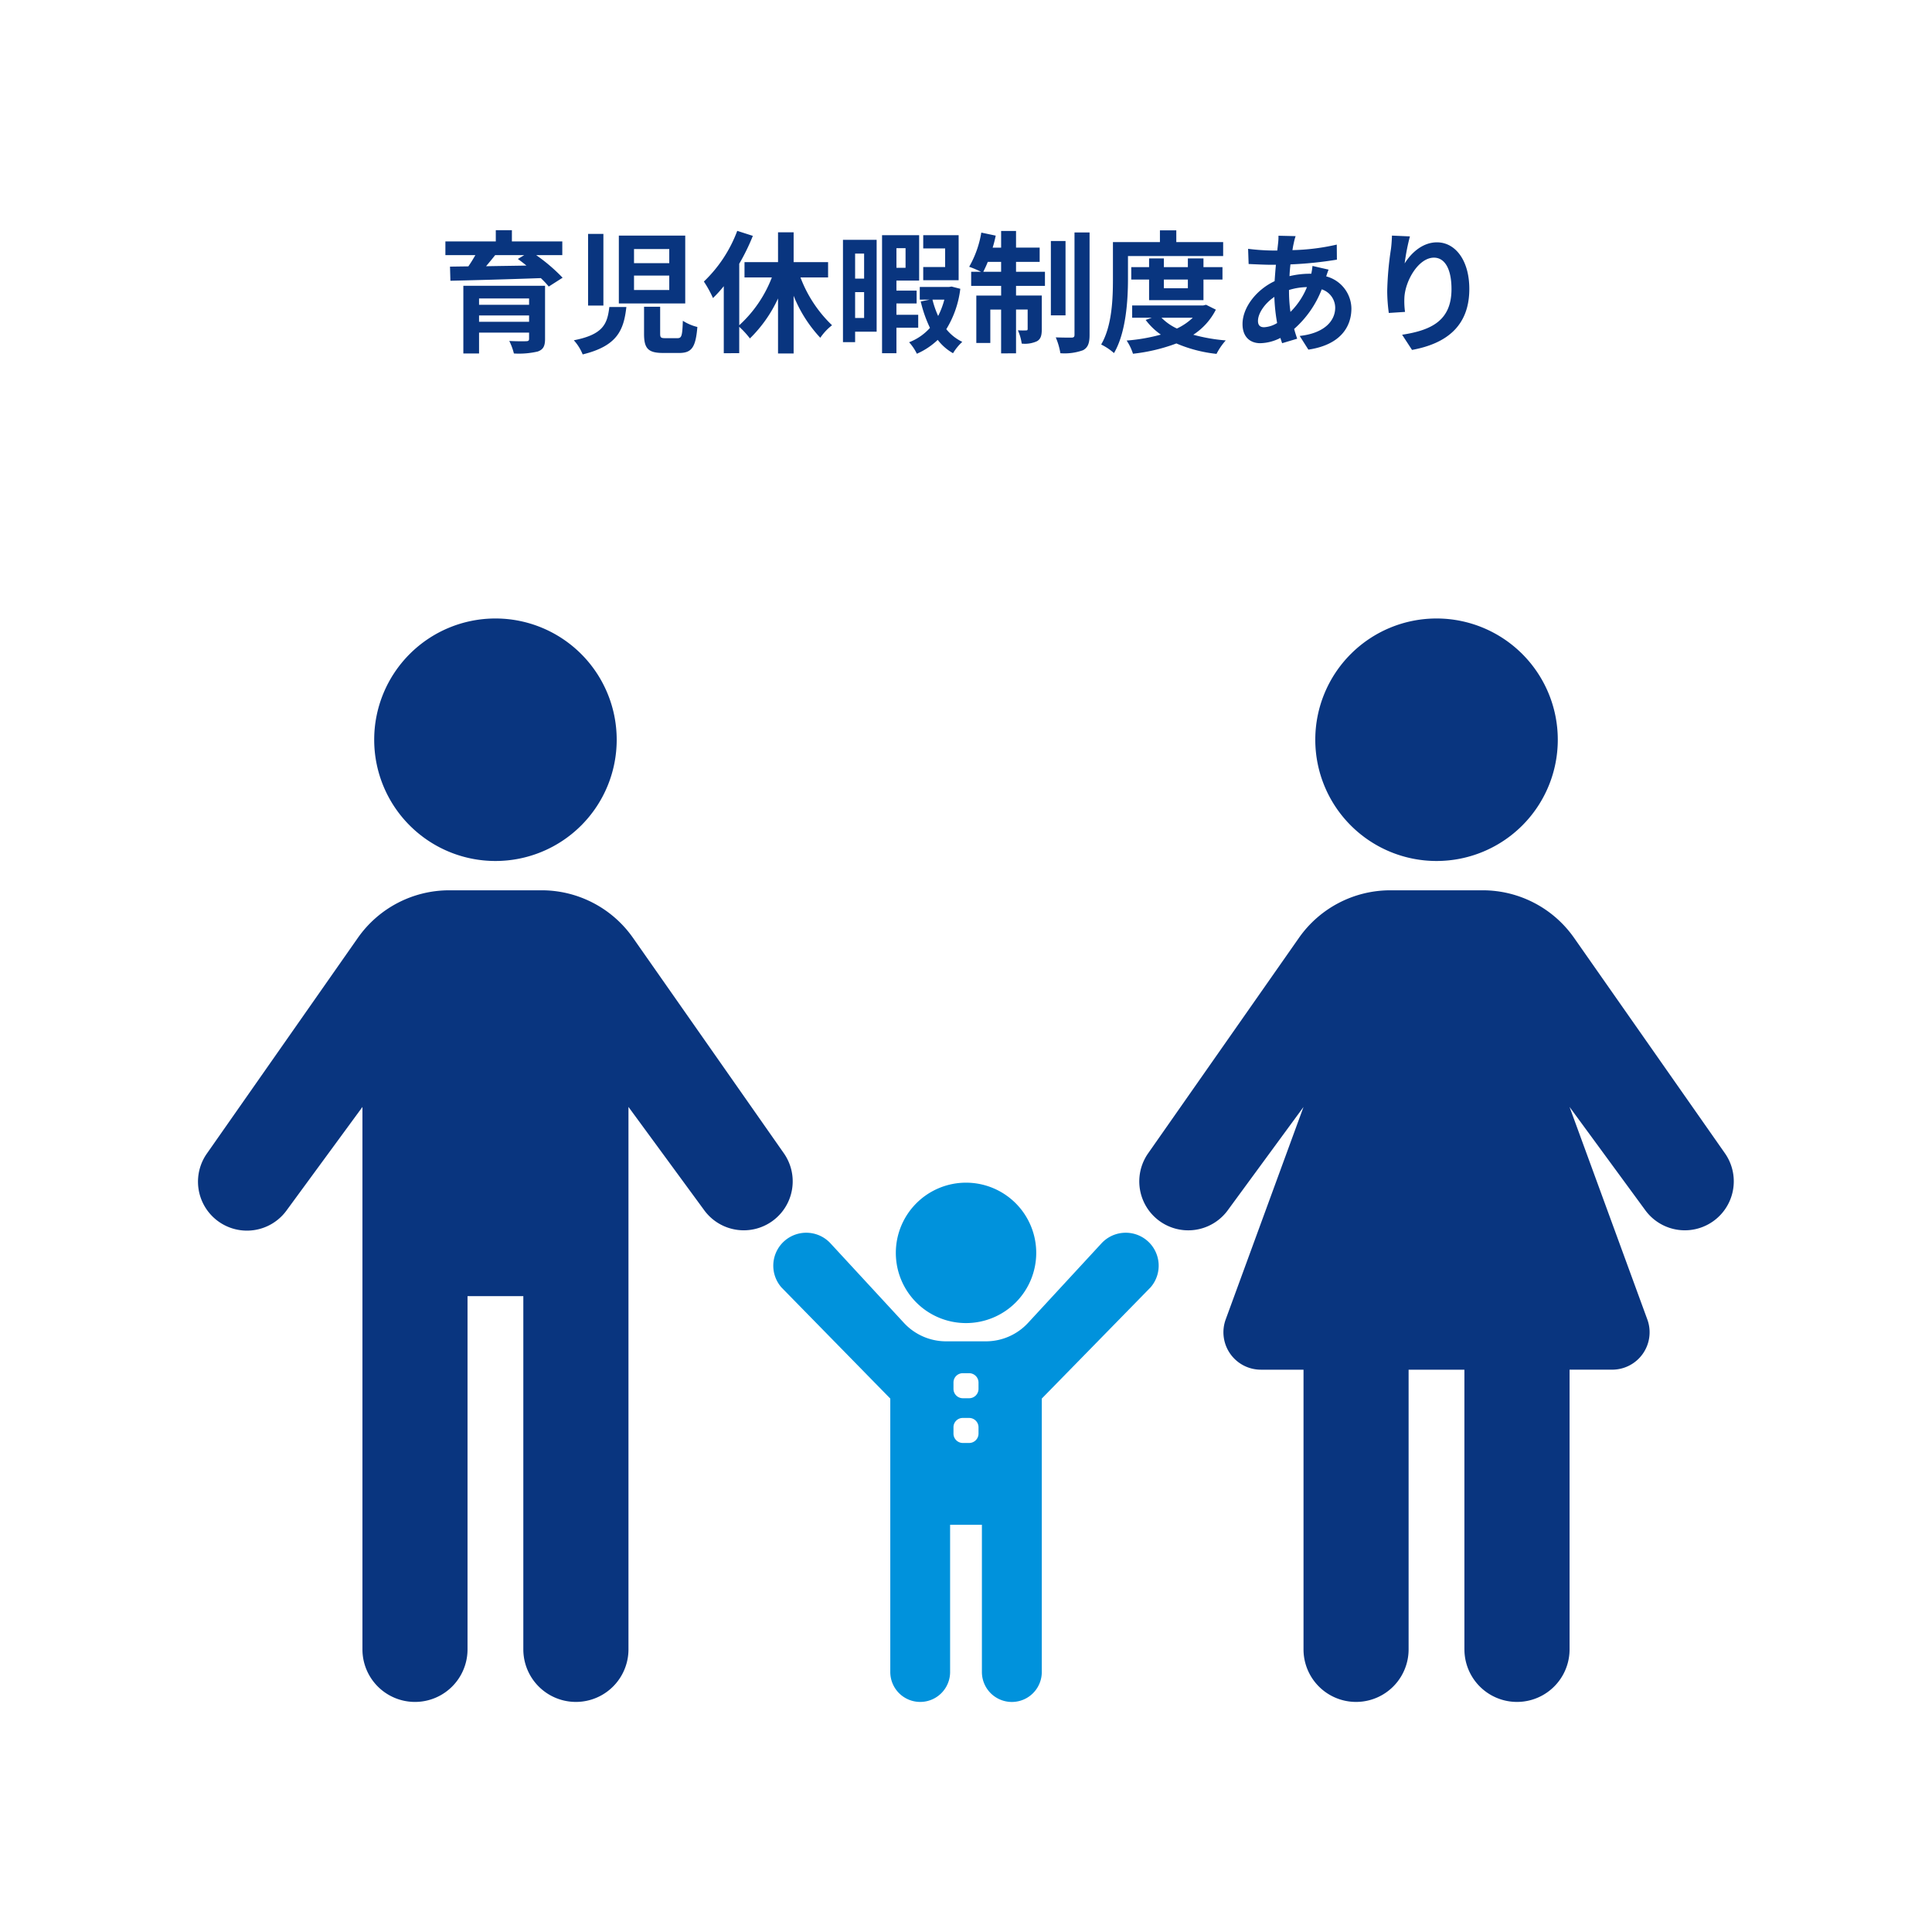
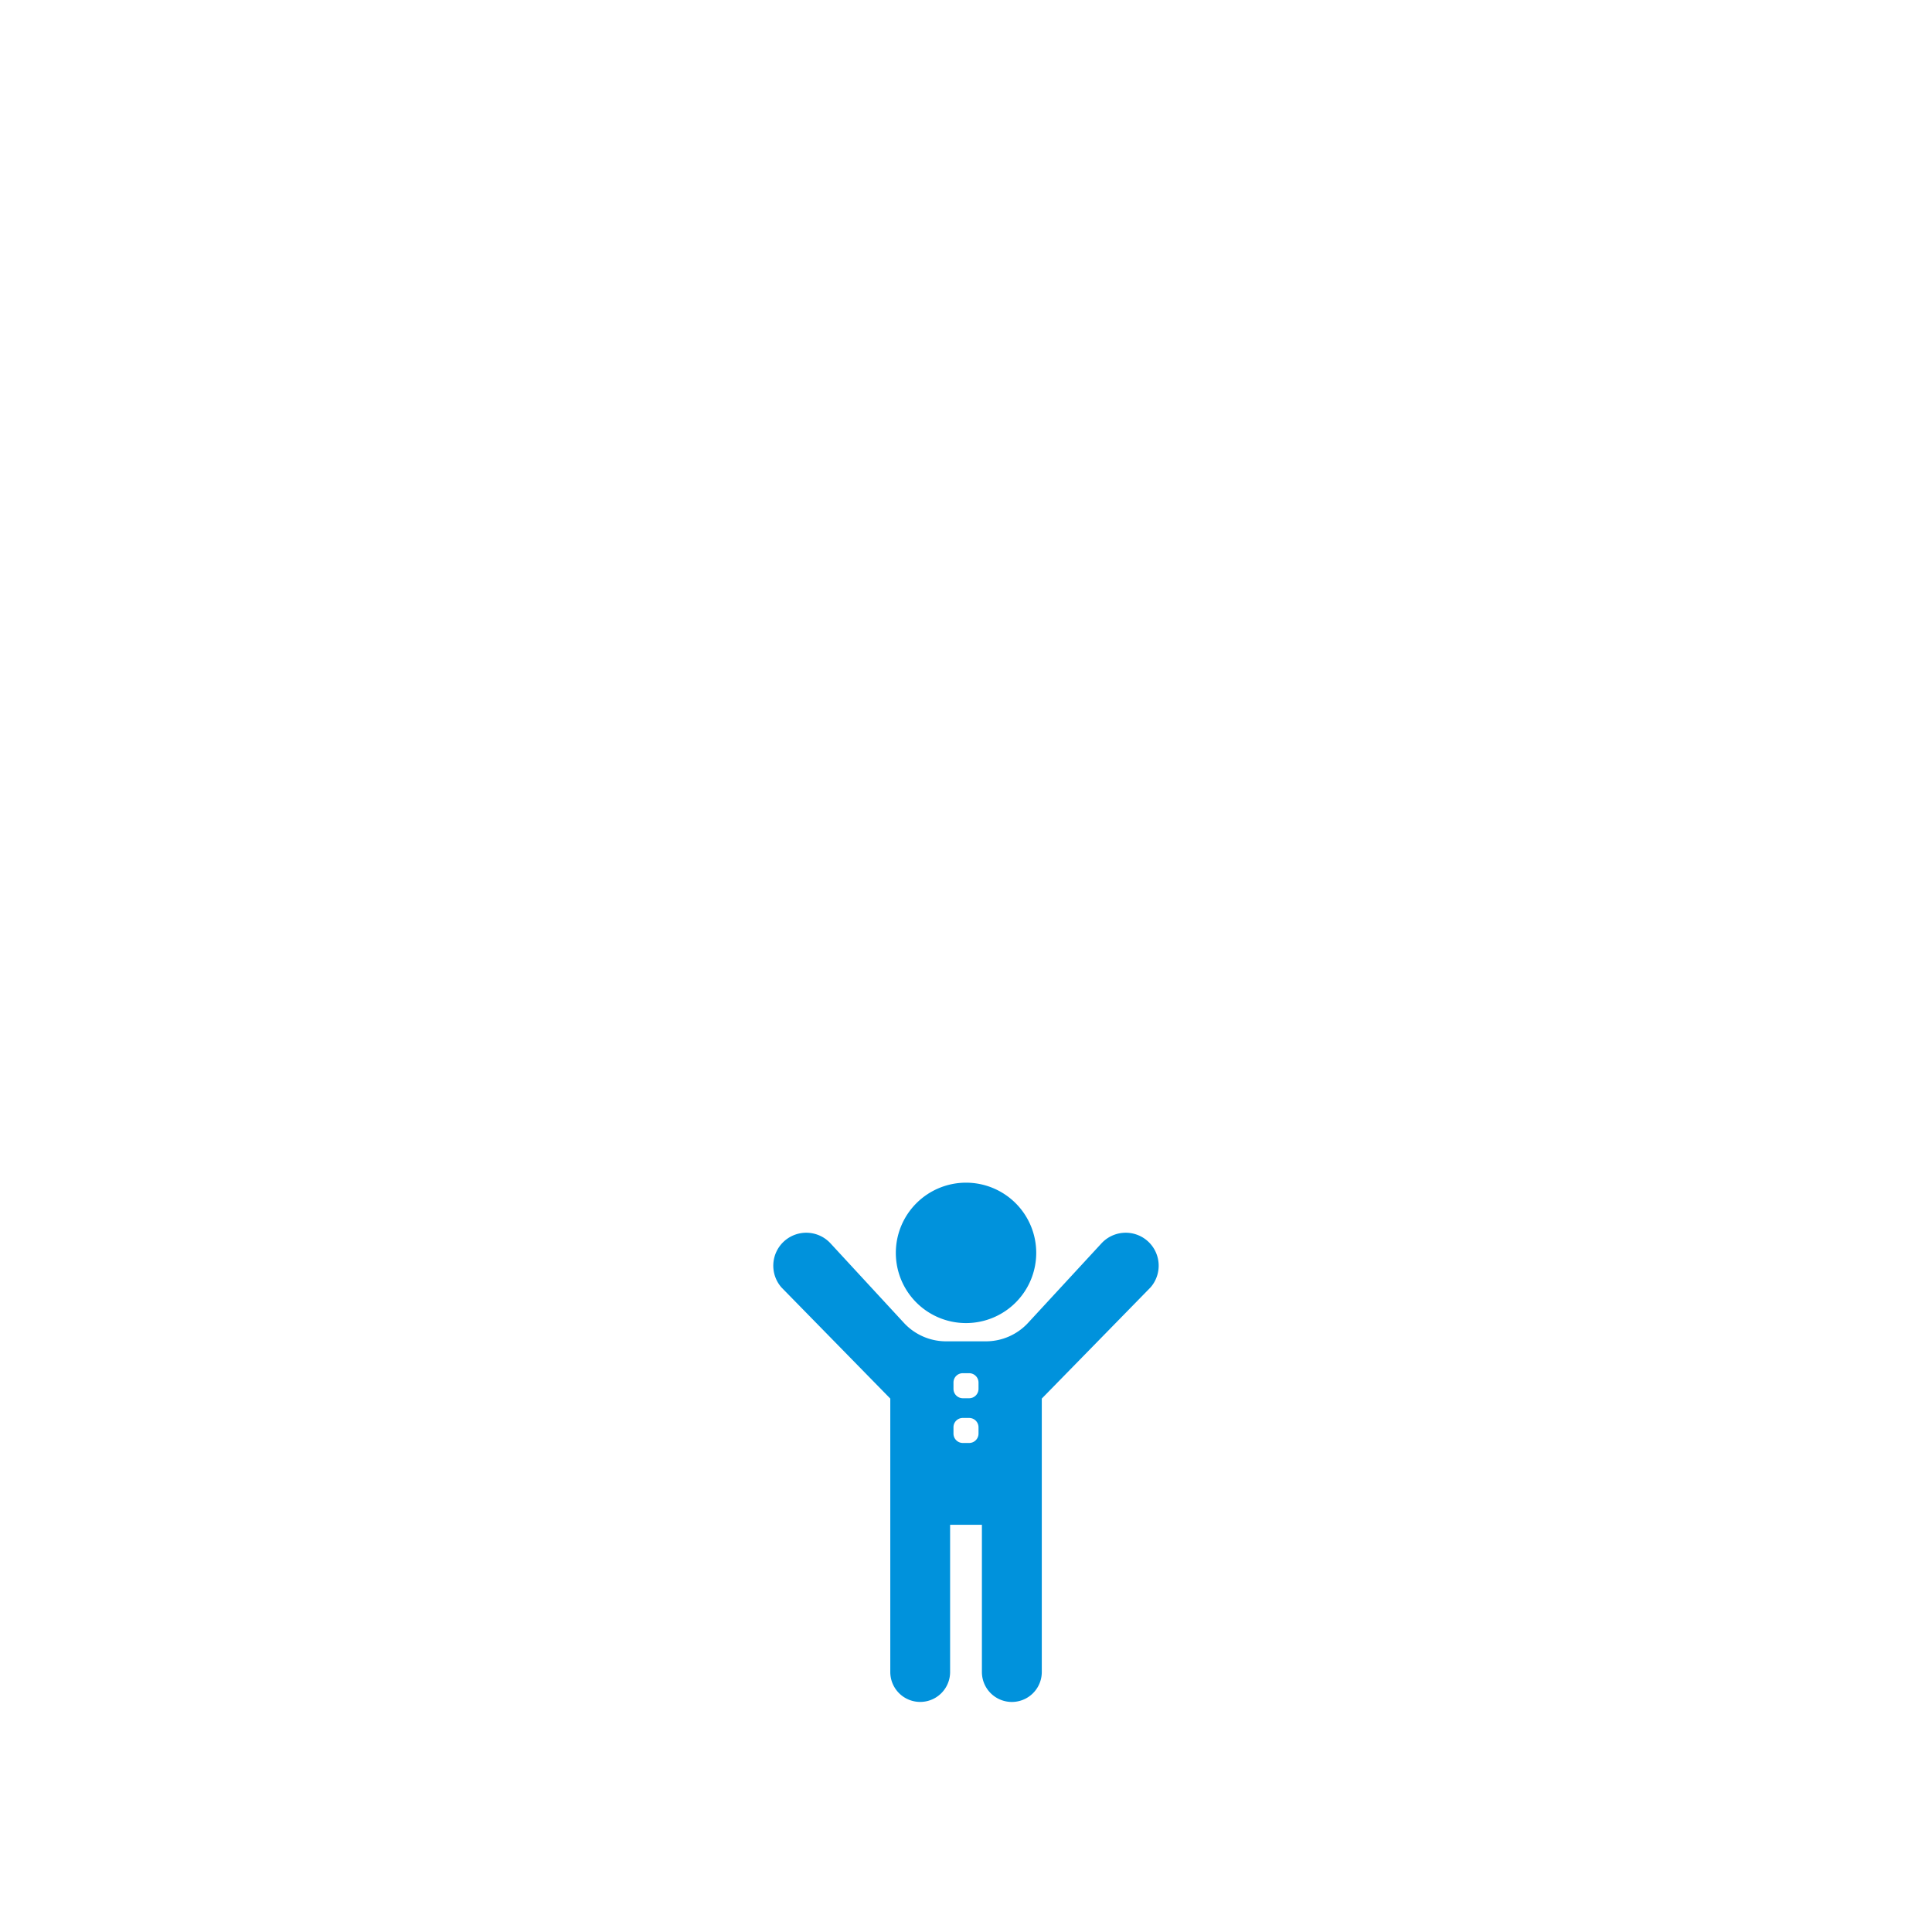
<svg xmlns="http://www.w3.org/2000/svg" width="322" height="322" viewBox="0 0 322 322">
  <g transform="translate(-8577 -996)">
    <rect width="322" height="322" transform="translate(8577 996)" fill="none" />
-     <path d="M211.072,236.532V189.915h-9.3v46.616a8.757,8.757,0,1,1-17.514,0V189.915h-7.115a6.238,6.238,0,0,1-5.857-8.372l12.972-35.418-12.67,17.28a8.159,8.159,0,0,1-13.264-9.5L183.49,117.95a18.6,18.6,0,0,1,15.233-7.933h15.4a18.592,18.592,0,0,1,15.233,7.933L254.53,153.9a8.159,8.159,0,0,1-13.264,9.5l-12.67-17.28,12.963,35.418a6.229,6.229,0,0,1-5.848,8.372H228.6v46.616a8.762,8.762,0,0,1-17.524,0Zm-156.846,0V177.655h-9.3v58.877a8.757,8.757,0,1,1-17.514,0V146.126l-12.67,17.28A8.159,8.159,0,0,1,1.48,153.9L26.644,117.95a18.605,18.605,0,0,1,15.233-7.933h15.4a18.591,18.591,0,0,1,15.233,7.933L97.684,153.9a8.159,8.159,0,0,1-13.264,9.5l-12.67-17.28v90.406a8.762,8.762,0,0,1-17.524,0ZM186.219,84.92a20.209,20.209,0,1,1,20.214,20.213A20.213,20.213,0,0,1,186.219,84.92Zm-156.848,0a20.209,20.209,0,1,1,20.213,20.213A20.212,20.212,0,0,1,29.371,84.92ZM62.643,18.348c4.95-.968,5.588-2.772,5.918-5.544H71.4c-.44,3.872-1.518,6.49-7.282,7.9A7.825,7.825,0,0,0,62.643,18.348Zm100.43.527a29.8,29.8,0,0,1-7.238,1.716,8.821,8.821,0,0,0-1.056-2.2,29.9,29.9,0,0,0,5.7-.99,11.107,11.107,0,0,1-2.53-2.443l1.033-.374H155.7V12.54h11.858l.462-.11,1.628.814a10.791,10.791,0,0,1-3.762,4.18,29.054,29.054,0,0,0,5.412.946,10.466,10.466,0,0,0-1.54,2.244A23.209,23.209,0,0,1,163.073,18.876Zm.088-2.486a10,10,0,0,0,2.64-1.8h-5.214A8.787,8.787,0,0,0,163.161,16.39Zm-44.638,2.288A8.963,8.963,0,0,0,122,16.28a21.157,21.157,0,0,1-1.54-4.4l1.5-.308H120.3V9.46h4.884l.418-.066,1.453.373a16.577,16.577,0,0,1-2.333,6.732,7.715,7.715,0,0,0,2.662,2.112,8.66,8.66,0,0,0-1.54,1.892,8.49,8.49,0,0,1-2.551-2.222,11.994,11.994,0,0,1-3.477,2.31A8.155,8.155,0,0,0,118.523,18.678Zm4.84-4.378a13.848,13.848,0,0,0,1.034-2.728h-1.98A15.35,15.35,0,0,0,123.363,14.3ZM96.677,20.548V11.374a22.349,22.349,0,0,1-4.686,6.665A14.53,14.53,0,0,0,90.209,16.1v4.4H87.635V9.328a19.9,19.9,0,0,1-1.8,1.98,19.128,19.128,0,0,0-1.518-2.75A22.566,22.566,0,0,0,89.879.11l2.6.836a34.747,34.747,0,0,1-2.266,4.642V15.84a20.878,20.878,0,0,0,5.434-7.964H91.089V5.324h5.588V.352h2.6V5.324h5.742V7.876h-4.6a21.517,21.517,0,0,0,5.259,7.964,9.316,9.316,0,0,0-1.958,2.09,22.48,22.48,0,0,1-4.444-7v9.614Zm-44.792-2.09c1.056.066,2.464.066,2.794.044.4,0,.507-.11.507-.419V17.072H46.847v3.476H44.229V9.262H57.847v8.844c0,1.232-.308,1.782-1.21,2.111a13.711,13.711,0,0,1-3.982.33A10.33,10.33,0,0,0,51.885,18.458Zm-5.038-3.191h8.339V14.212H46.847Zm0-2.838h8.339V11.374H46.847Zm87.01,8.1v-7.3h-1.8v5.567h-2.332v-7.9h4.136V9.284h-4.994V6.93h1.65a20.265,20.265,0,0,0-1.98-.836A17.163,17.163,0,0,0,130.557.4l2.4.506a20.627,20.627,0,0,1-.507,2h1.409V.132h2.486V2.9h3.938V5.28h-3.938V6.93h4.818V9.284h-4.818V10.89h4.29V16.5c0,1.013-.154,1.628-.792,2a4.807,4.807,0,0,1-2.552.4,8.207,8.207,0,0,0-.638-2.222,9.812,9.812,0,0,0,1.364.022c.2,0,.264-.044.264-.264V13.222h-1.936v7.3Zm-2.97-13.6h2.97V5.28h-2.222C131.393,5.9,131.129,6.446,130.887,6.93Zm12.078,10.934c1.122.044,2.266.044,2.64.044.352-.023.484-.11.484-.484V.374H148.6V17.446c0,1.409-.286,2.112-1.078,2.552a9.028,9.028,0,0,1-3.785.506A11.436,11.436,0,0,0,142.965,17.864ZM114.013,20.5V.836h6.182V8.4H116.41v1.672h3.366V12.21H116.41V14.1h3.631v2.156H116.41V20.5Zm2.4-14.234h1.518V2.992H116.41Zm34.123,12.782c1.826-3.124,1.958-7.7,1.958-10.913V1.98h7.833V.022h2.728V1.98h7.809V4.312H155V8.14c0,3.564-.33,8.954-2.332,12.343A9.515,9.515,0,0,0,150.533,19.052ZM77.493,20.46c-2.53,0-3.146-.814-3.146-3.19V12.76h2.684v4.466c0,.66.11.77.858.77h2.024c.7,0,.814-.374.9-2.9a7.97,7.97,0,0,0,2.42,1.034c-.286,3.454-.967,4.333-3.058,4.333Zm123.2-3.036c4.84-.748,8.228-2.332,8.228-7.612,0-3.366-1.121-5.236-2.926-5.236-2.574,0-4.818,3.873-4.928,6.732a13.005,13.005,0,0,0,.11,2.31l-2.706.176a28.231,28.231,0,0,1-.264-3.631,52.944,52.944,0,0,1,.616-6.974c.111-.792.154-1.671.176-2.288l2.992.132a35.522,35.522,0,0,0-.879,4.51c1.033-1.672,2.926-3.52,5.389-3.52,3.037,0,5.39,2.97,5.39,7.766,0,6.16-3.784,9.108-9.548,10.164Zm-17.072.2c4.2-.462,5.918-2.574,5.918-4.708a3.24,3.24,0,0,0-2.245-3.058,16.933,16.933,0,0,1-4.6,6.6c.154.572.329,1.1.506,1.628l-2.508.748c-.088-.264-.2-.571-.286-.879a7.674,7.674,0,0,1-3.366.879c-1.606,0-2.947-.968-2.947-3.19,0-2.772,2.309-5.72,5.346-7.15.066-.924.131-1.849.22-2.729h-.7c-1.144,0-2.838-.087-3.85-.131l-.088-2.53a35.864,35.864,0,0,0,4.027.285h.836l.131-1.166a8.744,8.744,0,0,0,.067-1.3l2.859.066a8.558,8.558,0,0,0-.308,1.166c-.088.352-.154.748-.22,1.166A36.318,36.318,0,0,0,189.8,2.4l.022,2.508a63.391,63.391,0,0,1-7.744.792c-.066.638-.132,1.3-.154,1.958a14.646,14.646,0,0,1,3.256-.4h.374a12.428,12.428,0,0,0,.2-1.3l2.685.616c-.111.242-.265.7-.4,1.122a5.622,5.622,0,0,1,4.2,5.346c0,3.057-1.825,6.071-7.171,6.863Zm-6.952-2.508c0,.682.308,1.057,1.012,1.057a4.622,4.622,0,0,0,2.178-.7,30.351,30.351,0,0,1-.462-4.356C177.769,12.21,176.669,13.882,176.669,15.114Zm5.17-5.148v.044a25.422,25.422,0,0,0,.242,3.608,12.462,12.462,0,0,0,2.75-4.135A10.641,10.641,0,0,0,181.839,9.966ZM107.5,18.656V1.606h5.611V16.918h-3.586v1.738Zm2.024-4.026h1.5V10.318h-1.5Zm0-6.557h1.5V3.894h-1.5ZM142.15,14.19V1.8h2.443V14.19ZM65.019,12.562V.616h2.552V12.562Zm5.126-.352V.9H81.211V12.21Zm2.53-2.245h5.874v-2.4H72.675Zm0-4.466h5.874V3.146H72.675Zm85.844,6.161V8.228h-2.97V6.16h2.97V4.708h2.464V6.16h4V4.708h2.6V6.16h3.168V8.228h-3.168V11.66Zm2.464-1.98h4V8.228h-4ZM57.143,7.986c-5.478.2-11.22.352-15.07.44l-.067-2.354,3.058-.044c.418-.594.815-1.255,1.166-1.87H41.237V1.87h8.4V0h2.684V1.87h8.4V4.158H56.373a29.241,29.241,0,0,1,4.4,3.762L58.463,9.394A14.693,14.693,0,0,0,57.143,7.986Zm-9.13-1.98c2.134-.044,4.422-.066,6.732-.11-.484-.4-.968-.77-1.43-1.1l1.056-.638h-4.84C49.047,4.774,48.519,5.412,48.013,6.006Zm72.864,2.332v-2.2h3.651v-3.1h-3.651V.836h5.9v7.5Z" transform="translate(8609.995 1034.366)" fill="#09357f" />
    <path d="M34.77,81.556V57.015h-5.3V81.556a4.985,4.985,0,1,1-9.97,0V35.983L1.36,17.455a5.495,5.495,0,0,1,.6-7.826,5.5,5.5,0,0,1,7.534.438L21.768,23.361a9.56,9.56,0,0,0,7.017,3.08h6.666a9.56,9.56,0,0,0,7.017-3.08L54.74,10.067a5.5,5.5,0,0,1,7.534-.438,5.5,5.5,0,0,1,.6,7.826L44.75,35.983V81.556a4.99,4.99,0,0,1-9.98,0ZM30.033,40.771v1.053a1.561,1.561,0,0,0,1.56,1.559h1.052a1.561,1.561,0,0,0,1.56-1.559V40.771a1.561,1.561,0,0,0-1.56-1.559H31.593A1.543,1.543,0,0,0,30.033,40.771Zm0-7.456v1.052a1.562,1.562,0,0,0,1.56,1.56h1.052a1.561,1.561,0,0,0,1.56-1.56V33.315a1.562,1.562,0,0,0-1.56-1.56H31.593A1.543,1.543,0,0,0,30.033,33.315ZM20.424,11.7a11.7,11.7,0,1,1,11.695,11.7A11.692,11.692,0,0,1,20.424,11.7Z" transform="translate(8705.881 1193.113)" fill="#0092dc" stroke="rgba(0,0,0,0)" stroke-width="1" />
  </g>
</svg>